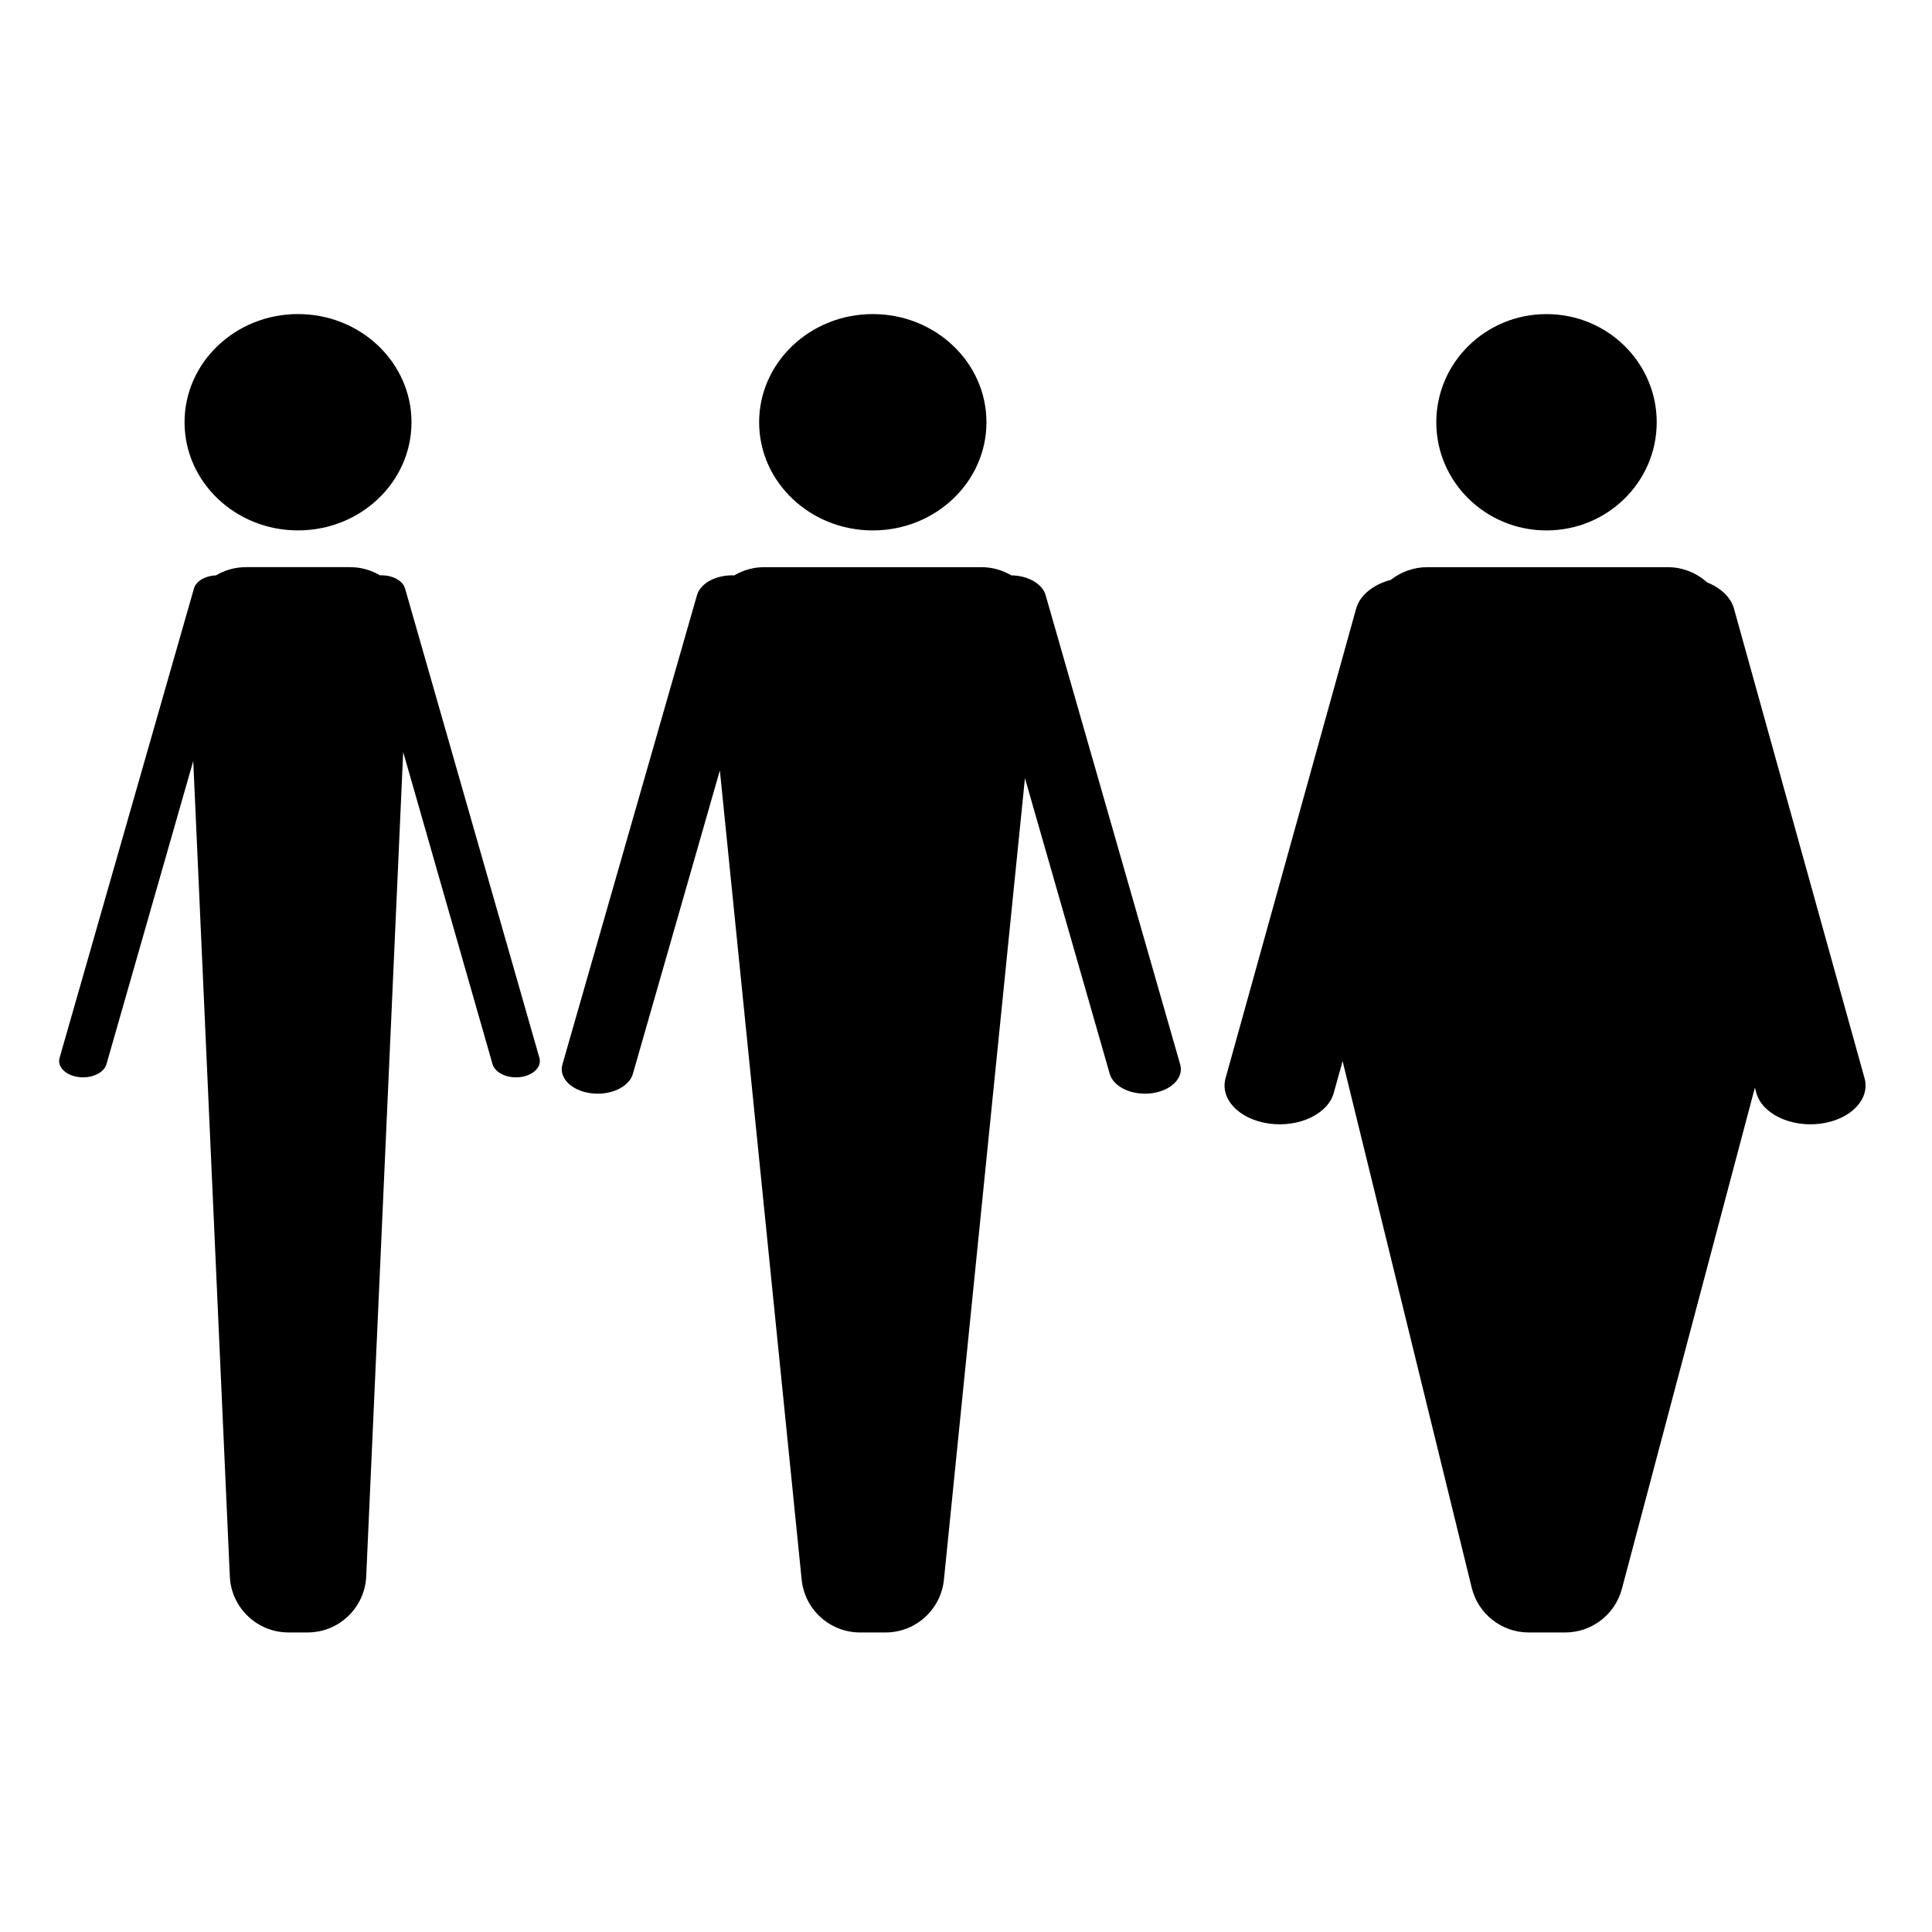
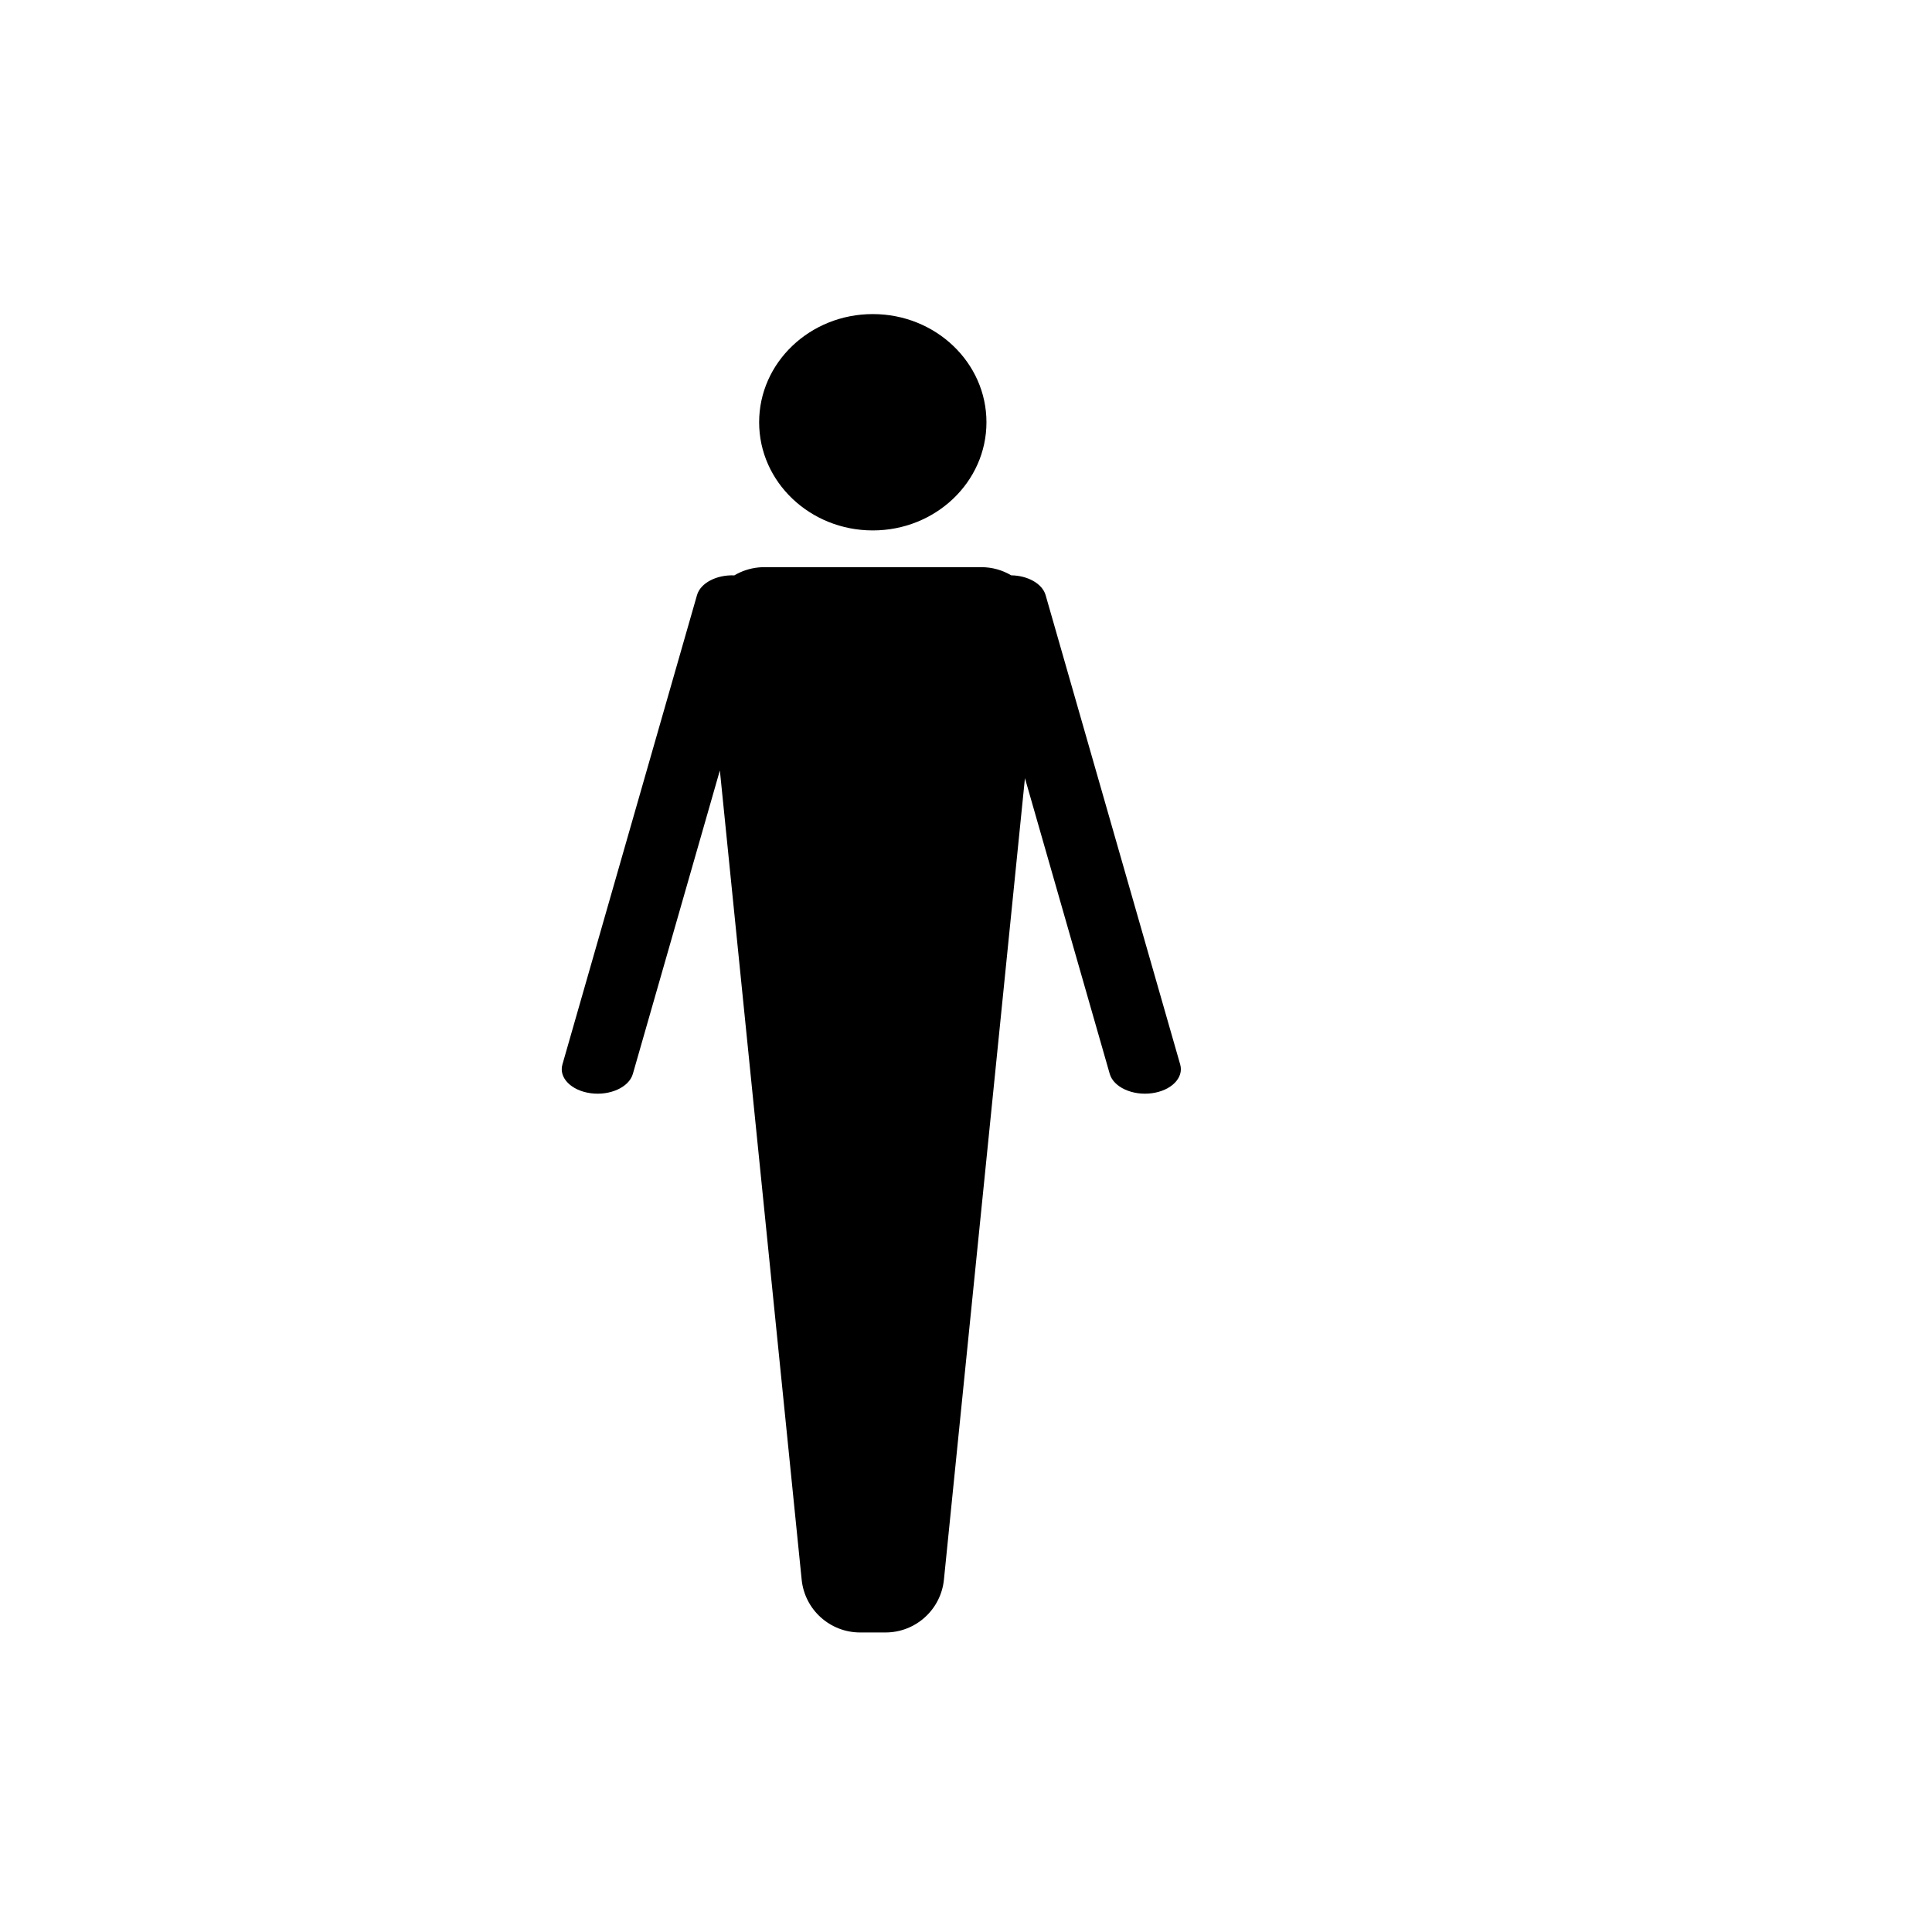
<svg xmlns="http://www.w3.org/2000/svg" fill="#000000" width="800px" height="800px" version="1.1" viewBox="144 144 512 512">
  <g fill-rule="evenodd">
-     <path d="m250.85 343.29-9.797 218.46c-0.371 8.316-7.223 14.867-15.551 14.867h-5.047c-8.328 0-15.18-6.551-15.551-14.867l-9.691-216.07-22.996 80.332c-0.672 2.344-3.996 3.875-7.426 3.414-3.434-0.457-5.668-2.731-5-5.074l35.609-124.39c0.566-1.984 3.035-3.383 5.856-3.492 2.129-1.262 4.59-2.035 7.234-2.152 0.234-0.012 0.465-0.016 0.699-0.016h27.578c2.898 0 5.613 0.793 7.938 2.172 3.141-0.148 6.023 1.32 6.641 3.488l35.609 124.39c0.672 2.344-1.566 4.617-4.996 5.074-3.434 0.461-6.758-1.07-7.43-3.414zm-27.871-58.727c-16.605 0-30.07-12.836-30.07-28.664 0-15.832 13.465-28.668 30.07-28.668s30.07 12.836 30.07 28.668c0 15.828-13.465 28.664-30.07 28.664z" />
    <path d="m415.62 350.22-21.469 212.4c-0.801 7.949-7.496 14-15.484 14h-6.734c-7.988 0-14.684-6.051-15.484-14l-21.676-214.45-23.059 80.422c-1.008 3.519-6.008 5.812-11.16 5.125-5.156-0.688-8.52-4.098-7.508-7.617l35.668-124.39c0.926-3.227 5.207-5.426 9.891-5.231 1.891-1.125 4.047-1.859 6.375-2.098 0.523-0.051 1.043-0.078 1.566-0.078h57.508c2.891 0 5.602 0.789 7.922 2.164 4.375 0.062 8.246 2.195 9.121 5.242l35.668 124.39c1.008 3.519-2.356 6.93-7.512 7.617-5.152 0.688-10.152-1.605-11.16-5.125zm-40.32-65.652c-16.633 0-30.121-12.836-30.121-28.664 0-15.832 13.488-28.668 30.121-28.668 16.633 0 30.121 12.836 30.121 28.668 0 15.828-13.488 28.664-30.121 28.664z" />
-     <path d="m609.06 432.25-35.238 132.8c-1.812 6.824-7.988 11.574-15.047 11.574h-9.633c-7.172 0-13.414-4.894-15.121-11.859l-34.215-139.56-2.348 8.445c-1.547 5.57-9.219 9.203-17.133 8.113-7.918-1.09-13.078-6.488-11.531-12.059l34.59-124.39c1.012-3.637 4.629-6.445 9.219-7.656 2.672-2.109 6.039-3.352 9.652-3.352h63.684c3.984 0 7.676 1.512 10.465 4.043 3.574 1.43 6.273 3.902 7.125 6.965l34.586 124.39c1.547 5.57-3.613 10.969-11.527 12.059-7.918 1.09-15.59-2.543-17.137-8.113zm-55.219-147.68c-16.133 0-29.207-12.836-29.207-28.664 0-15.832 13.074-28.668 29.207-28.668 16.129 0 29.207 12.836 29.207 28.668 0 15.828-13.078 28.664-29.207 28.664z" />
  </g>
</svg>